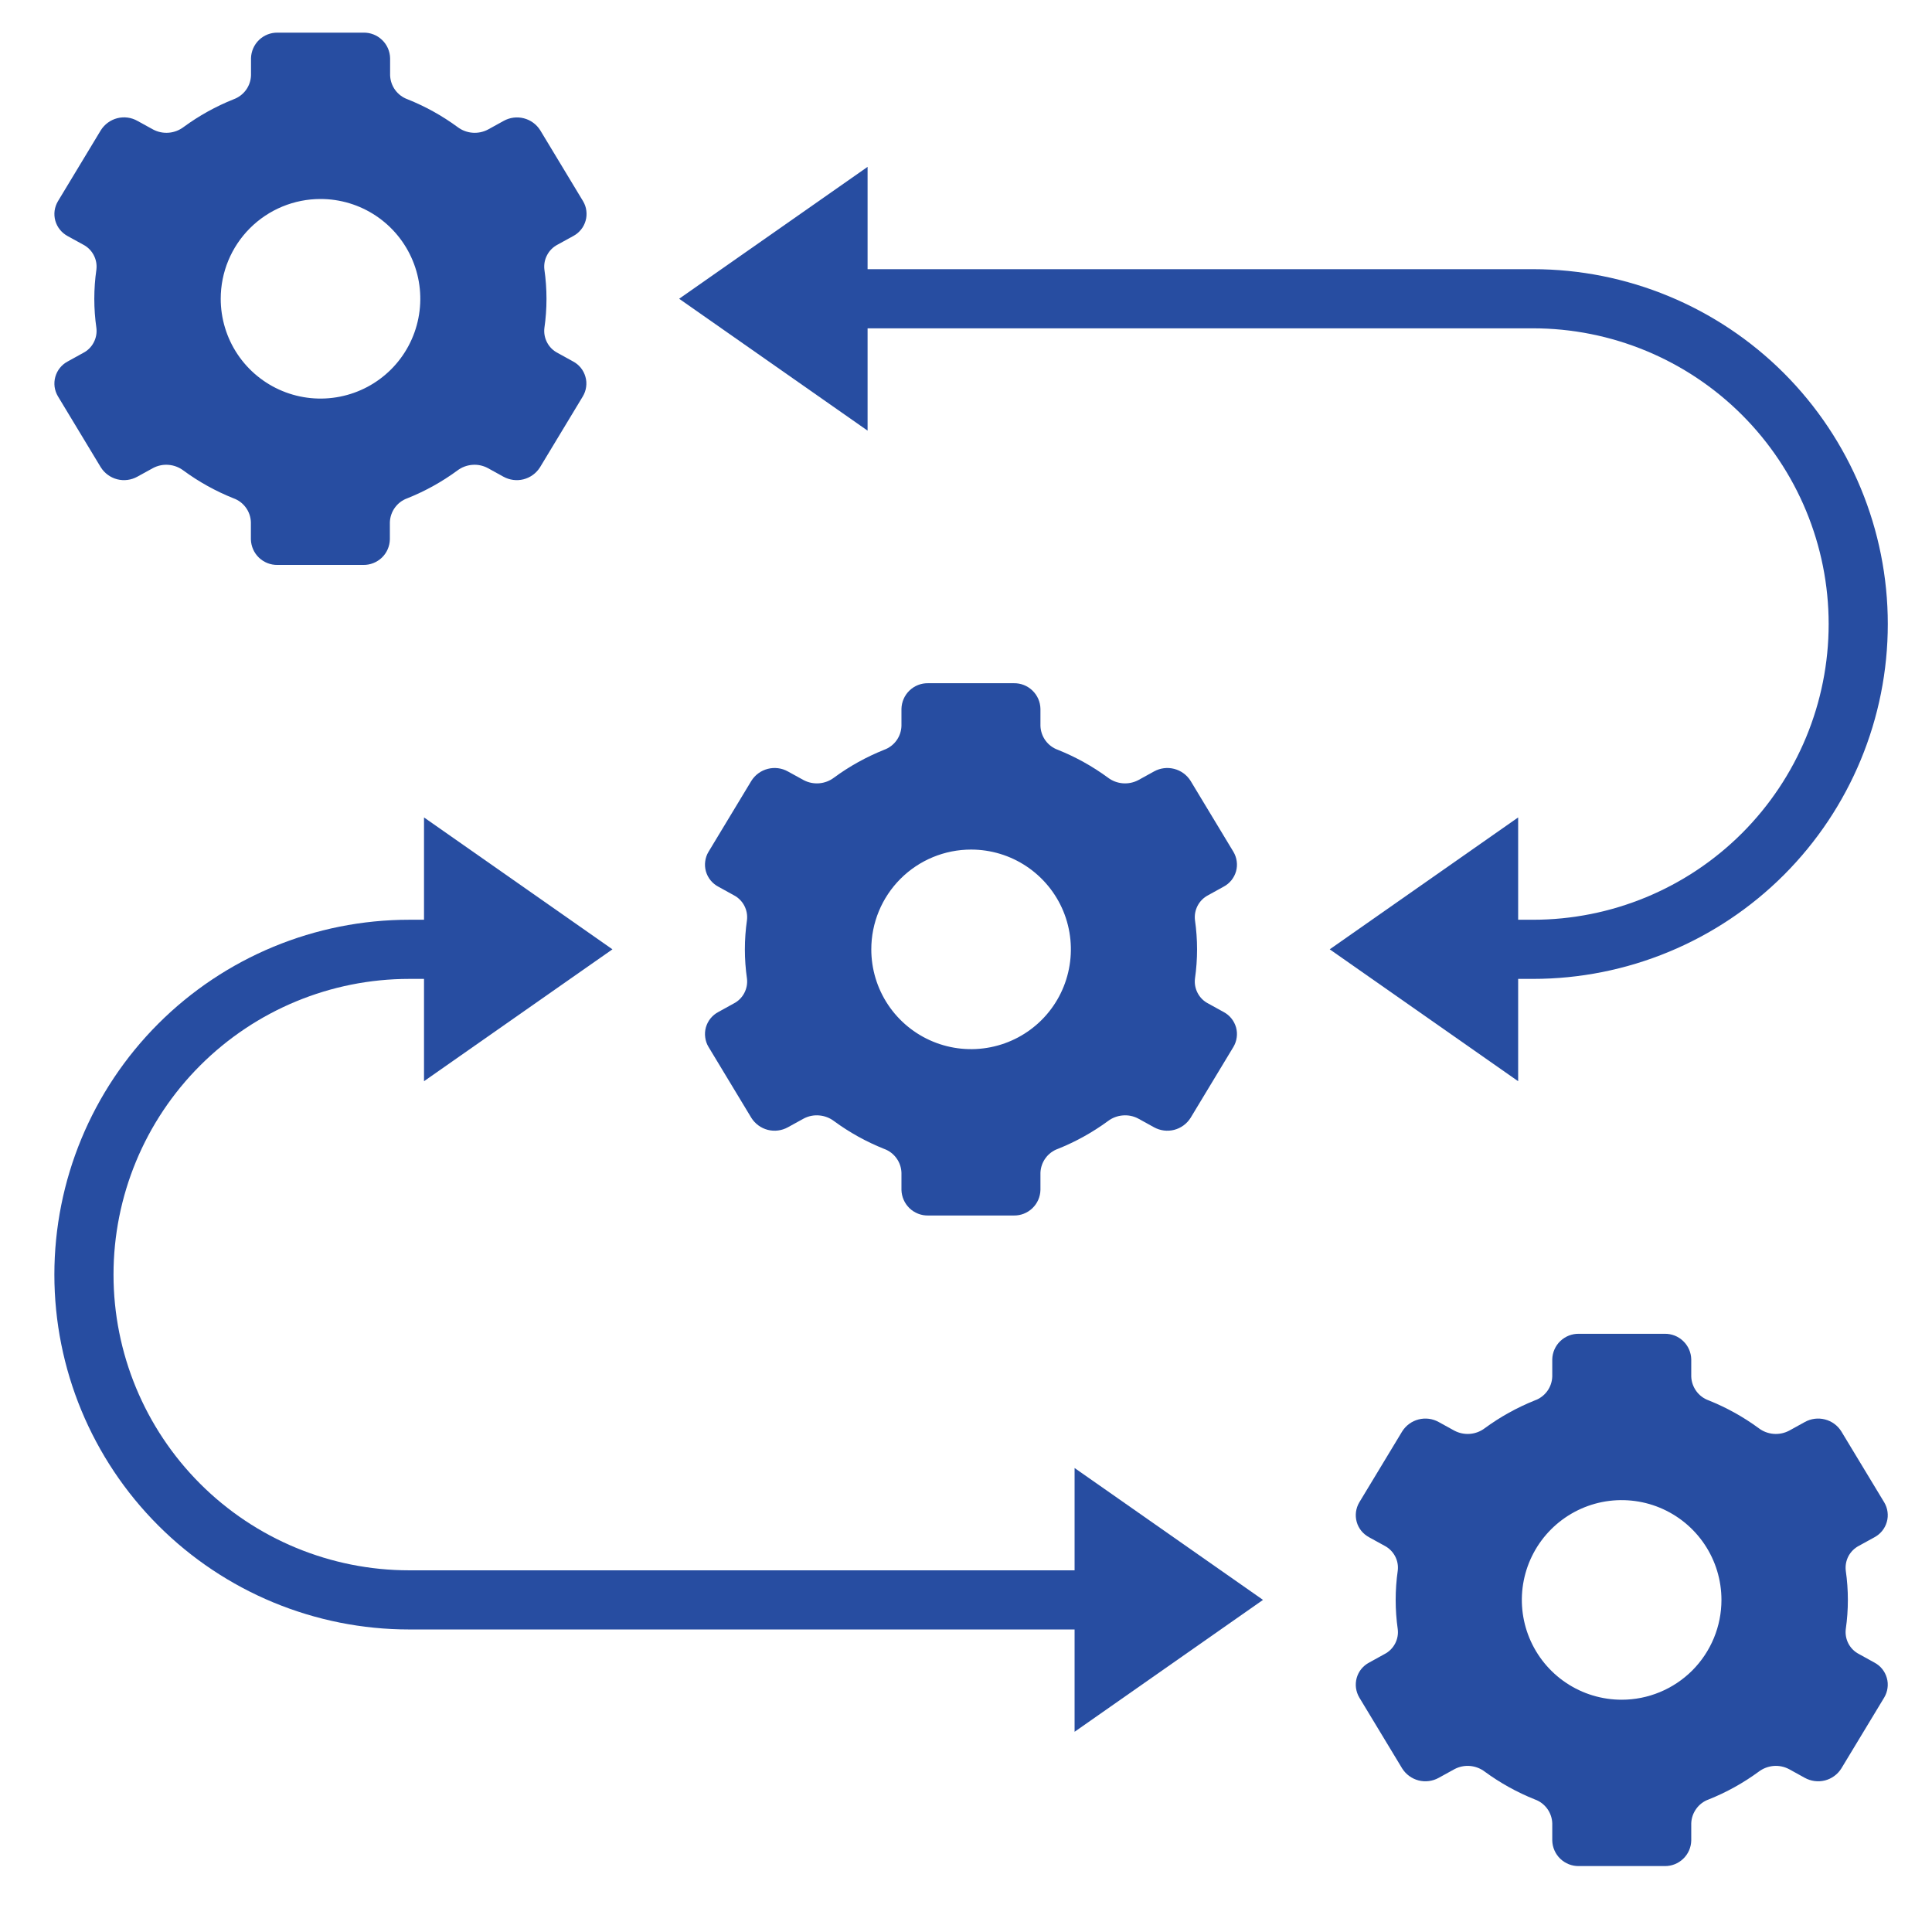
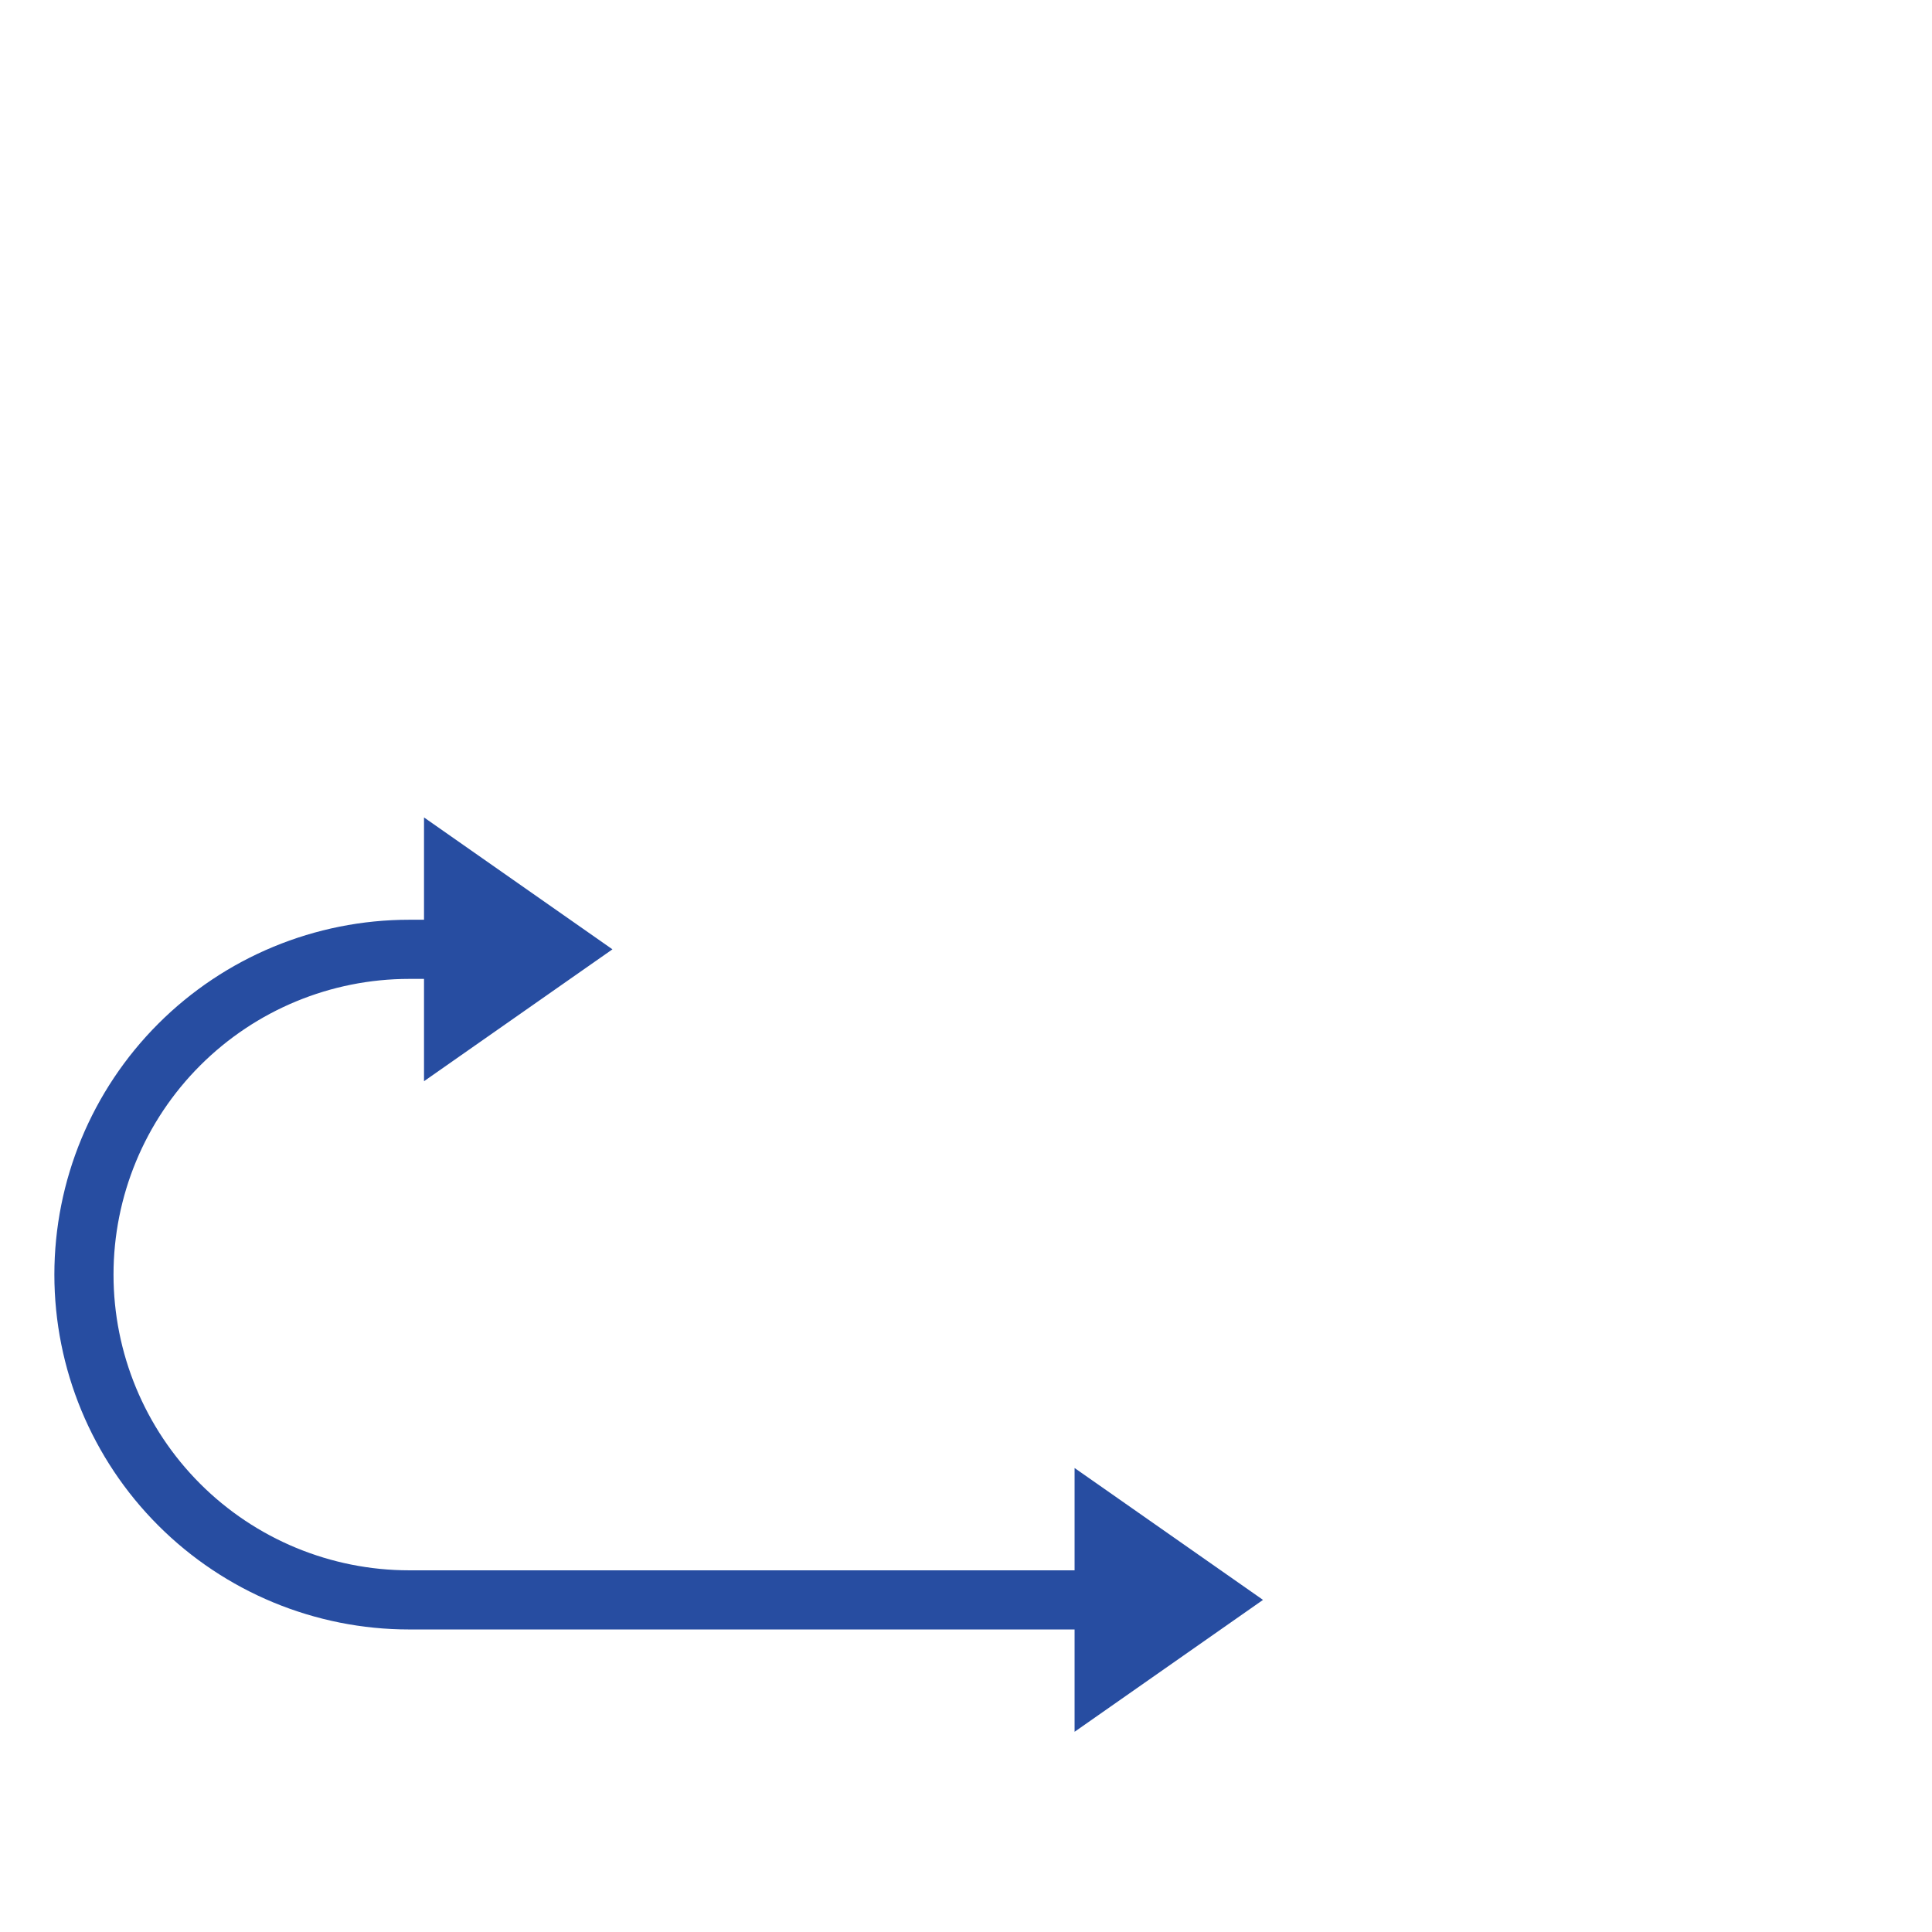
<svg xmlns="http://www.w3.org/2000/svg" width="49" height="49" viewBox="0 0 49 49" fill="none">
  <g clip-path="url(#clip0_54_9130)">
-     <path d="M2.111 8.95L1.718 9.167C1.642 9.207 1.575 9.262 1.521 9.329C1.466 9.396 1.427 9.474 1.403 9.557C1.38 9.639 1.374 9.726 1.385 9.812C1.397 9.897 1.426 9.979 1.47 10.053L2.557 11.853C2.652 12.003 2.801 12.112 2.973 12.156C3.145 12.2 3.328 12.176 3.483 12.09L3.881 11.871C4.002 11.807 4.139 11.778 4.276 11.79C4.413 11.801 4.543 11.851 4.653 11.934C5.044 12.221 5.471 12.458 5.922 12.638C6.048 12.683 6.157 12.765 6.236 12.874C6.315 12.982 6.359 13.112 6.363 13.245V13.68C6.368 13.855 6.441 14.022 6.567 14.143C6.694 14.264 6.863 14.331 7.038 14.328H9.213C9.389 14.331 9.558 14.264 9.685 14.143C9.811 14.022 9.884 13.855 9.888 13.68V13.245C9.893 13.112 9.937 12.982 10.016 12.874C10.095 12.765 10.204 12.683 10.33 12.638C10.781 12.458 11.208 12.221 11.599 11.934C11.708 11.851 11.839 11.801 11.976 11.79C12.113 11.778 12.25 11.807 12.371 11.871L12.768 12.09C12.924 12.176 13.107 12.2 13.279 12.156C13.451 12.112 13.6 12.003 13.695 11.853L14.782 10.053C14.826 9.979 14.855 9.897 14.866 9.812C14.878 9.726 14.872 9.639 14.848 9.557C14.825 9.474 14.785 9.396 14.731 9.329C14.677 9.262 14.61 9.207 14.534 9.167L14.141 8.95C14.028 8.892 13.935 8.8 13.876 8.687C13.816 8.574 13.792 8.446 13.807 8.32C13.878 7.828 13.878 7.328 13.807 6.836C13.792 6.709 13.816 6.581 13.876 6.469C13.935 6.356 14.028 6.264 14.141 6.205L14.534 5.989C14.611 5.949 14.678 5.894 14.733 5.827C14.788 5.761 14.828 5.683 14.852 5.6C14.876 5.518 14.882 5.431 14.871 5.345C14.861 5.259 14.832 5.177 14.788 5.103L13.701 3.303C13.606 3.152 13.457 3.044 13.285 3C13.113 2.956 12.93 2.979 12.774 3.066L12.377 3.285C12.256 3.349 12.119 3.377 11.982 3.366C11.845 3.355 11.714 3.305 11.605 3.222C11.214 2.935 10.787 2.698 10.336 2.518C10.21 2.472 10.101 2.39 10.022 2.282C9.943 2.173 9.899 2.044 9.894 1.91V1.476C9.89 1.3 9.817 1.133 9.689 1.012C9.562 0.89 9.392 0.824 9.216 0.828H7.041C6.866 0.825 6.697 0.891 6.57 1.013C6.444 1.134 6.371 1.301 6.366 1.476V1.91C6.362 2.044 6.318 2.173 6.239 2.282C6.16 2.39 6.051 2.472 5.925 2.518C5.474 2.698 5.047 2.935 4.656 3.222C4.546 3.305 4.416 3.355 4.279 3.366C4.142 3.377 4.005 3.349 3.884 3.285L3.486 3.066C3.331 2.978 3.147 2.954 2.974 2.998C2.801 3.043 2.652 3.152 2.557 3.303L1.47 5.103C1.426 5.177 1.397 5.259 1.385 5.344C1.374 5.429 1.38 5.516 1.403 5.599C1.427 5.682 1.466 5.759 1.521 5.826C1.575 5.893 1.642 5.948 1.718 5.989L2.111 6.205C2.224 6.264 2.317 6.356 2.376 6.469C2.436 6.581 2.46 6.709 2.445 6.836C2.374 7.328 2.374 7.828 2.445 8.32C2.46 8.446 2.436 8.574 2.376 8.687C2.317 8.8 2.224 8.892 2.111 8.95ZM8.129 5.047C8.63 5.047 9.119 5.195 9.535 5.473C9.951 5.751 10.276 6.147 10.467 6.609C10.659 7.072 10.709 7.581 10.611 8.072C10.514 8.563 10.273 9.014 9.919 9.368C9.565 9.722 9.114 9.963 8.623 10.06C8.132 10.158 7.623 10.108 7.16 9.916C6.698 9.725 6.302 9.4 6.024 8.984C5.746 8.568 5.598 8.078 5.598 7.578C5.598 6.906 5.864 6.263 6.339 5.788C6.814 5.313 7.458 5.047 8.129 5.047Z" fill="#274DA1" />
-     <path d="M18.611 25.45L18.218 25.667C18.142 25.707 18.075 25.762 18.021 25.829C17.966 25.896 17.927 25.974 17.903 26.056C17.88 26.139 17.874 26.226 17.886 26.311C17.897 26.397 17.925 26.479 17.97 26.553L19.057 28.353C19.152 28.503 19.301 28.612 19.473 28.656C19.645 28.7 19.828 28.676 19.983 28.59L20.381 28.371C20.502 28.306 20.639 28.278 20.776 28.29C20.913 28.301 21.044 28.351 21.153 28.434C21.544 28.721 21.971 28.958 22.422 29.138C22.548 29.183 22.657 29.265 22.736 29.374C22.815 29.482 22.859 29.612 22.863 29.745V30.18C22.868 30.355 22.941 30.521 23.067 30.643C23.194 30.764 23.363 30.831 23.538 30.828H25.713C25.889 30.831 26.058 30.764 26.184 30.643C26.311 30.521 26.384 30.355 26.388 30.18V29.745C26.393 29.612 26.437 29.482 26.516 29.374C26.595 29.265 26.704 29.183 26.83 29.138C27.281 28.958 27.707 28.721 28.099 28.434C28.208 28.351 28.339 28.301 28.476 28.29C28.613 28.278 28.75 28.306 28.871 28.371L29.268 28.59C29.424 28.676 29.607 28.7 29.779 28.656C29.951 28.612 30.1 28.503 30.195 28.353L31.282 26.553C31.326 26.479 31.355 26.397 31.366 26.311C31.378 26.226 31.372 26.139 31.349 26.056C31.325 25.974 31.285 25.896 31.231 25.829C31.177 25.762 31.11 25.707 31.034 25.667L30.641 25.45C30.528 25.392 30.435 25.3 30.376 25.187C30.316 25.074 30.292 24.946 30.307 24.82C30.378 24.328 30.378 23.828 30.307 23.336C30.292 23.209 30.316 23.081 30.376 22.968C30.435 22.856 30.528 22.764 30.641 22.705L31.034 22.488C31.11 22.448 31.177 22.393 31.231 22.326C31.285 22.259 31.325 22.182 31.349 22.099C31.372 22.016 31.378 21.929 31.366 21.844C31.355 21.759 31.326 21.677 31.282 21.603L30.195 19.803C30.1 19.652 29.951 19.544 29.779 19.5C29.607 19.456 29.424 19.479 29.268 19.566L28.871 19.785C28.75 19.849 28.613 19.877 28.476 19.866C28.339 19.855 28.208 19.805 28.099 19.722C27.707 19.434 27.281 19.198 26.83 19.017C26.704 18.972 26.595 18.89 26.516 18.782C26.437 18.673 26.393 18.544 26.388 18.41V17.976C26.384 17.8 26.311 17.634 26.184 17.513C26.058 17.391 25.889 17.325 25.713 17.328H23.538C23.363 17.325 23.194 17.391 23.067 17.513C22.941 17.634 22.868 17.8 22.863 17.976V18.41C22.859 18.544 22.815 18.673 22.736 18.782C22.657 18.89 22.548 18.972 22.422 19.017C21.971 19.198 21.544 19.434 21.153 19.722C21.044 19.805 20.913 19.855 20.776 19.866C20.639 19.877 20.502 19.849 20.381 19.785L19.983 19.566C19.828 19.479 19.645 19.456 19.473 19.5C19.301 19.544 19.152 19.652 19.057 19.803L17.97 21.603C17.925 21.677 17.897 21.759 17.886 21.844C17.874 21.929 17.88 22.016 17.903 22.099C17.927 22.182 17.966 22.259 18.021 22.326C18.075 22.393 18.142 22.448 18.218 22.488L18.611 22.705C18.724 22.764 18.817 22.856 18.876 22.968C18.936 23.081 18.96 23.209 18.945 23.336C18.874 23.828 18.874 24.328 18.945 24.82C18.96 24.946 18.936 25.074 18.876 25.187C18.817 25.3 18.724 25.392 18.611 25.45ZM24.629 21.547C25.13 21.547 25.619 21.695 26.035 21.973C26.451 22.251 26.776 22.646 26.968 23.109C27.159 23.572 27.209 24.081 27.111 24.572C27.014 25.063 26.773 25.514 26.419 25.868C26.065 26.222 25.614 26.463 25.123 26.56C24.632 26.658 24.123 26.608 23.66 26.416C23.198 26.225 22.802 25.9 22.524 25.484C22.246 25.068 22.098 24.578 22.098 24.078C22.098 23.406 22.364 22.763 22.839 22.288C23.314 21.813 23.958 21.547 24.629 21.547Z" fill="#274DA1" />
-     <path d="M47.147 39.205L47.54 38.989C47.616 38.948 47.683 38.893 47.737 38.826C47.791 38.759 47.831 38.682 47.854 38.599C47.878 38.516 47.884 38.429 47.872 38.344C47.861 38.259 47.832 38.177 47.788 38.103L46.7 36.303C46.606 36.152 46.457 36.044 46.285 36C46.112 35.956 45.93 35.979 45.774 36.066L45.377 36.285C45.255 36.349 45.118 36.377 44.982 36.366C44.845 36.355 44.714 36.305 44.605 36.222C44.213 35.934 43.787 35.698 43.336 35.517C43.21 35.472 43.1 35.39 43.022 35.282C42.943 35.173 42.898 35.044 42.894 34.91V34.476C42.89 34.3 42.817 34.134 42.69 34.013C42.564 33.891 42.395 33.825 42.219 33.828H40.044C39.869 33.825 39.7 33.891 39.573 34.013C39.447 34.134 39.373 34.3 39.369 34.476V34.91C39.365 35.044 39.321 35.173 39.242 35.282C39.163 35.39 39.054 35.472 38.928 35.517C38.477 35.698 38.05 35.934 37.658 36.222C37.549 36.305 37.419 36.355 37.282 36.366C37.145 36.377 37.008 36.349 36.887 36.285L36.489 36.066C36.334 35.979 36.151 35.956 35.979 36C35.807 36.044 35.658 36.152 35.563 36.303L34.475 38.103C34.431 38.177 34.403 38.259 34.391 38.344C34.38 38.429 34.386 38.516 34.409 38.599C34.432 38.682 34.472 38.759 34.526 38.826C34.581 38.893 34.648 38.948 34.724 38.989L35.117 39.205C35.23 39.264 35.322 39.356 35.382 39.468C35.442 39.581 35.466 39.709 35.45 39.836C35.38 40.328 35.38 40.828 35.45 41.319C35.466 41.446 35.442 41.574 35.382 41.687C35.322 41.8 35.23 41.892 35.117 41.95L34.724 42.167C34.648 42.207 34.581 42.262 34.526 42.329C34.472 42.396 34.432 42.474 34.409 42.556C34.386 42.639 34.38 42.726 34.391 42.811C34.403 42.897 34.431 42.979 34.475 43.053L35.563 44.853C35.658 45.003 35.807 45.112 35.979 45.156C36.151 45.2 36.334 45.176 36.489 45.09L36.887 44.871C37.008 44.806 37.145 44.778 37.282 44.789C37.419 44.801 37.549 44.851 37.658 44.934C38.05 45.221 38.477 45.458 38.928 45.638C39.054 45.683 39.163 45.765 39.242 45.874C39.321 45.982 39.365 46.112 39.369 46.245V46.68C39.373 46.855 39.447 47.022 39.573 47.143C39.7 47.264 39.869 47.331 40.044 47.328H42.219C42.395 47.331 42.564 47.264 42.69 47.143C42.817 47.022 42.89 46.855 42.894 46.68V46.245C42.898 46.112 42.943 45.982 43.022 45.874C43.1 45.765 43.21 45.683 43.336 45.638C43.787 45.458 44.213 45.221 44.605 44.934C44.714 44.851 44.845 44.801 44.982 44.789C45.118 44.778 45.255 44.806 45.377 44.871L45.774 45.09C45.93 45.176 46.112 45.2 46.285 45.156C46.457 45.112 46.606 45.003 46.7 44.853L47.788 43.053C47.832 42.979 47.861 42.897 47.872 42.811C47.884 42.726 47.878 42.639 47.854 42.556C47.831 42.474 47.791 42.396 47.737 42.329C47.683 42.262 47.616 42.207 47.54 42.167L47.147 41.95C47.034 41.892 46.941 41.8 46.881 41.687C46.822 41.574 46.798 41.446 46.813 41.319C46.884 40.828 46.884 40.328 46.813 39.836C46.798 39.709 46.822 39.581 46.881 39.468C46.941 39.356 47.034 39.264 47.147 39.205ZM41.129 43.109C40.628 43.109 40.139 42.961 39.722 42.682C39.306 42.404 38.982 42.009 38.79 41.546C38.599 41.084 38.548 40.575 38.646 40.084C38.744 39.593 38.985 39.142 39.339 38.788C39.693 38.434 40.144 38.193 40.635 38.095C41.126 37.998 41.635 38.048 42.097 38.239C42.56 38.431 42.955 38.755 43.233 39.171C43.512 39.588 43.66 40.077 43.66 40.578C43.66 41.249 43.393 41.893 42.919 42.368C42.444 42.842 41.8 43.109 41.129 43.109Z" fill="#274DA1" />
-     <path d="M38.879 6.827H22.004V4.232L17.225 7.577L22.004 10.922V8.327H38.879C40.868 8.327 42.775 9.118 44.182 10.524C45.588 11.931 46.379 13.838 46.379 15.827C46.379 17.817 45.588 19.724 44.182 21.131C42.775 22.537 40.868 23.327 38.879 23.327H38.504V20.732L33.725 24.077L38.504 27.422V24.827H38.879C41.266 24.827 43.555 23.879 45.243 22.191C46.93 20.504 47.879 18.214 47.879 15.827C47.879 13.441 46.93 11.151 45.243 9.463C43.555 7.776 41.266 6.827 38.879 6.827Z" fill="#274DA1" />
    <path d="M27.254 41.327V43.922L32.033 40.577L27.254 37.232V39.827H10.379C8.39 39.827 6.482 39.037 5.076 37.631C3.669 36.224 2.879 34.316 2.879 32.327C2.879 30.338 3.669 28.431 5.076 27.024C6.482 25.618 8.39 24.827 10.379 24.827H10.754V27.422L15.533 24.077L10.754 20.732V23.327H10.379C7.992 23.327 5.703 24.276 4.015 25.963C2.327 27.651 1.379 29.941 1.379 32.327C1.379 34.714 2.327 37.004 4.015 38.691C5.703 40.379 7.992 41.327 10.379 41.327H27.254Z" fill="#274DA1" />
  </g>
  <defs>
    <clipPath id="clip0_54_9130">
      <rect width="48" height="48" fill="white" transform="translate(0.629 0.078)" />
    </clipPath>
  </defs>
</svg>